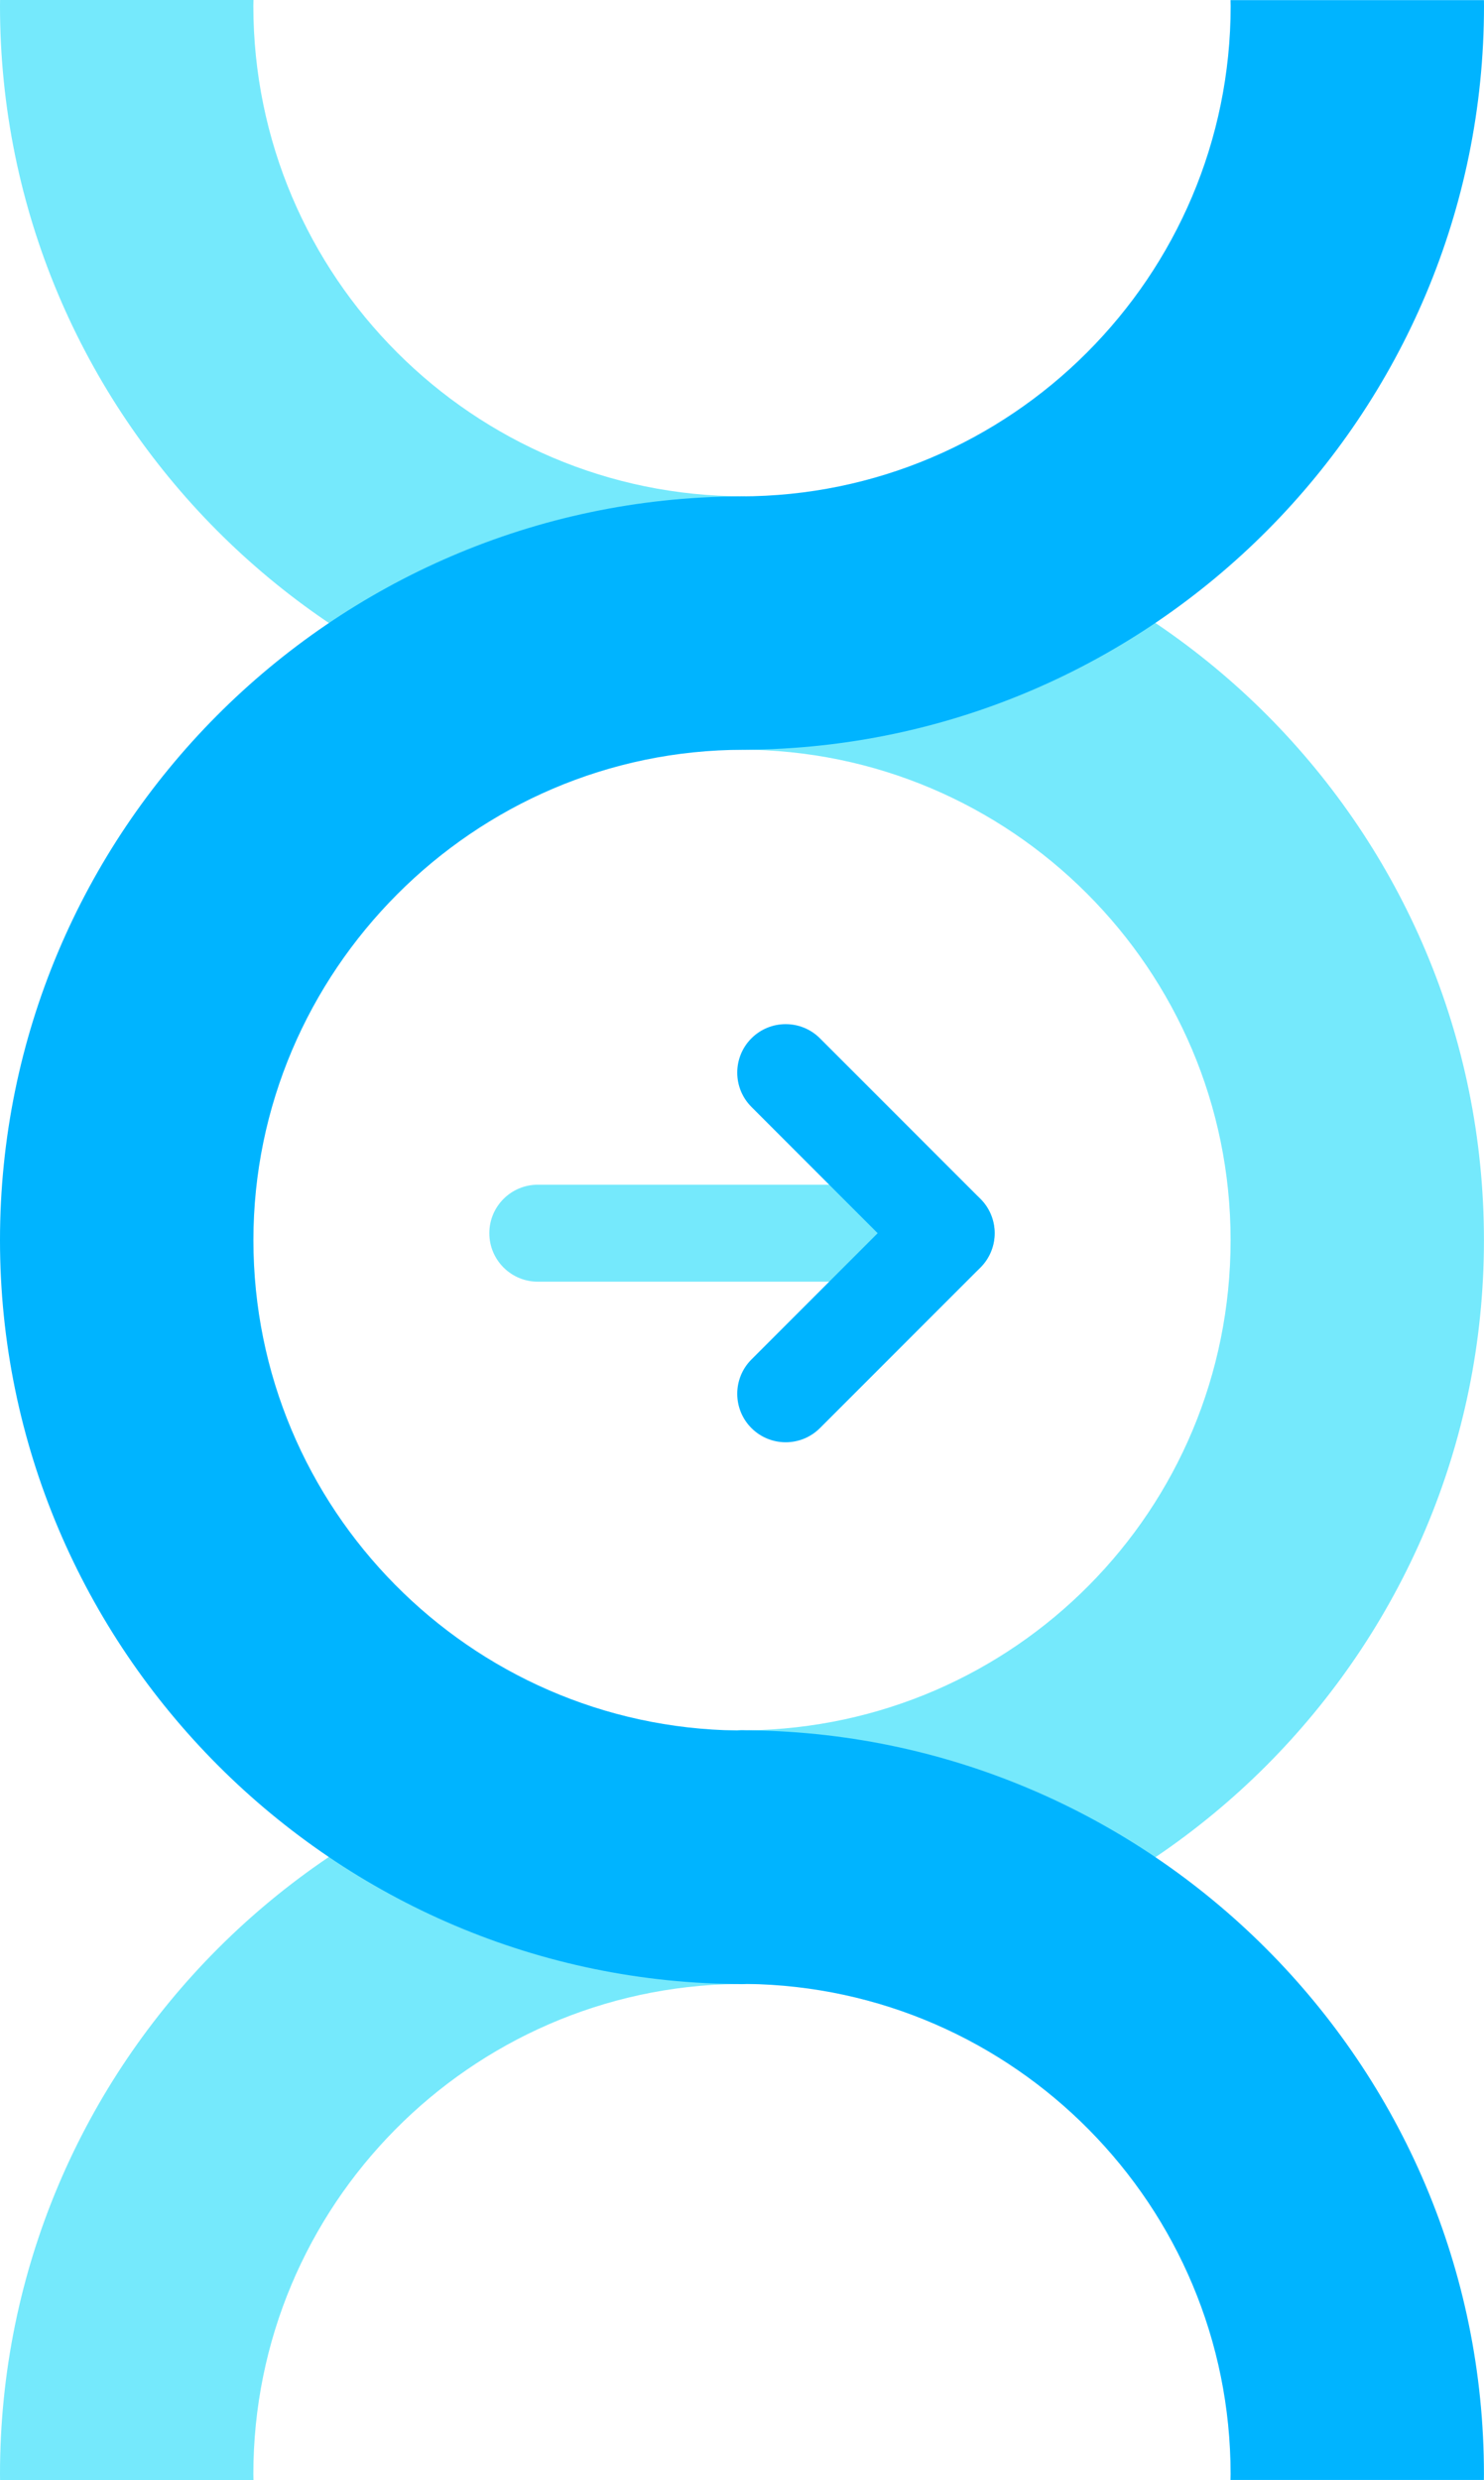
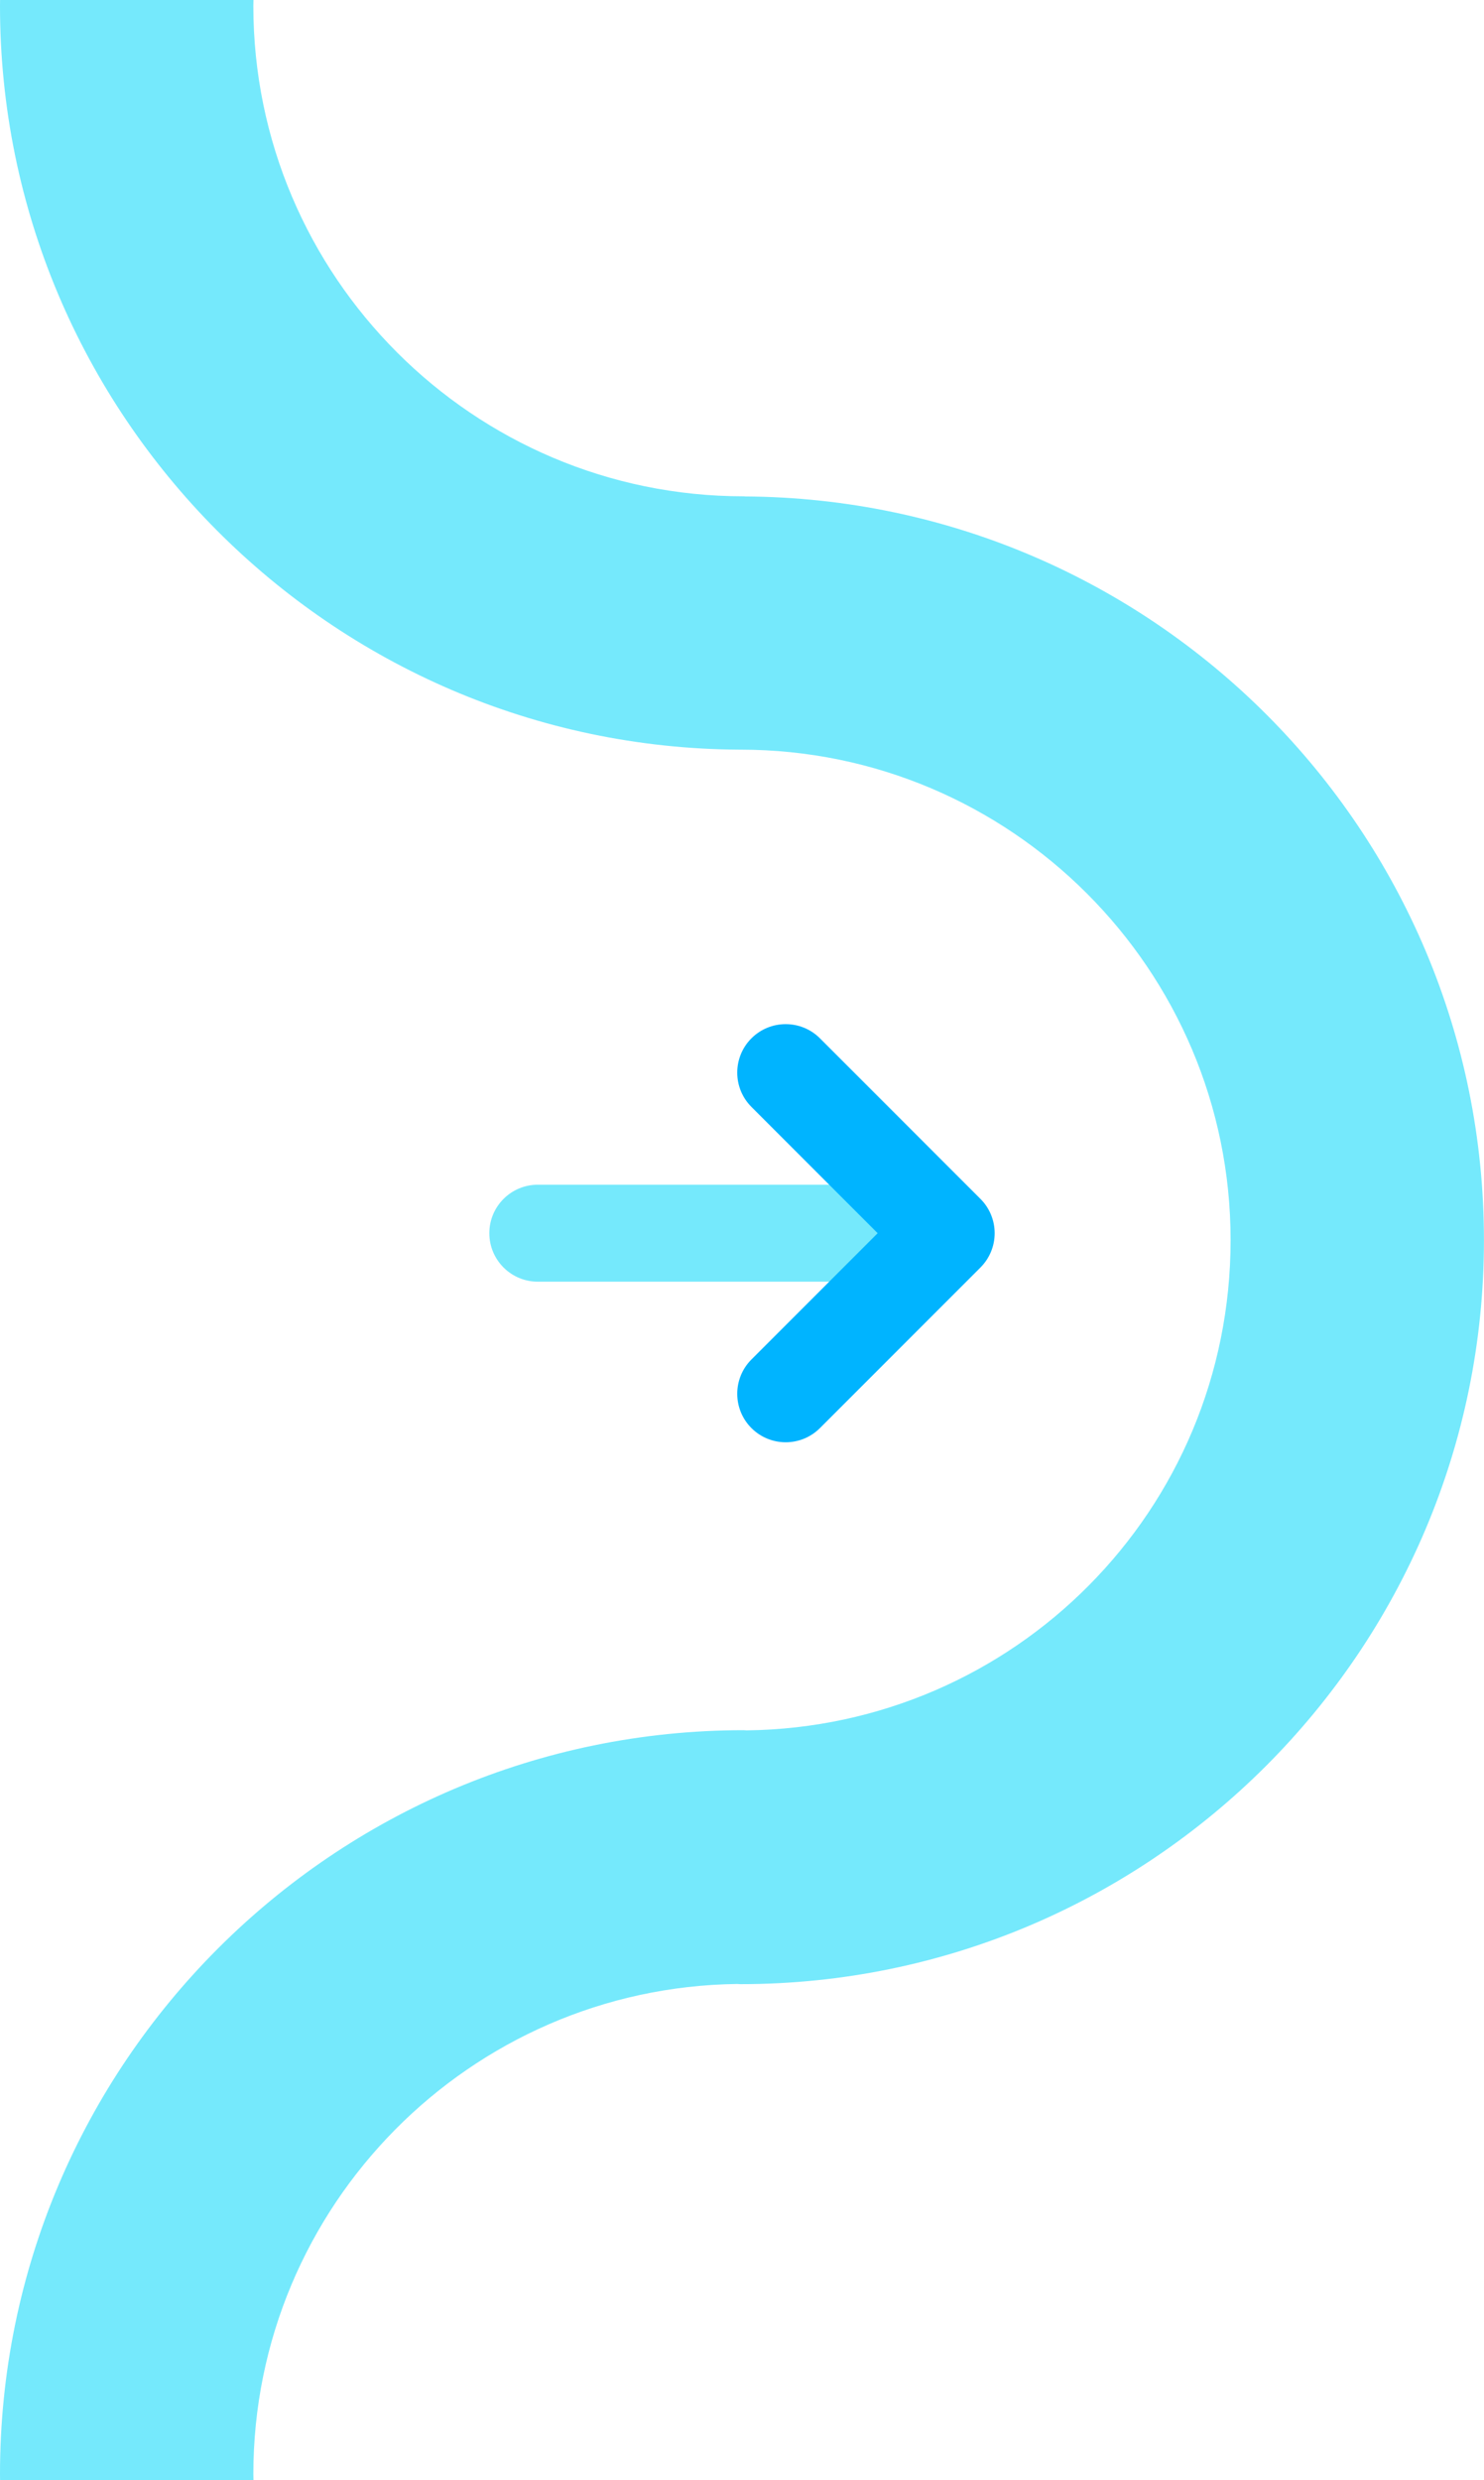
<svg xmlns="http://www.w3.org/2000/svg" id="_レイヤー_2" data-name="レイヤー 2" viewBox="0 0 239.46 400">
  <defs>
    <style>
      .cls-1 {
        fill: #75e9fc;
      }

      .cls-2 {
        fill: #00b4ff;
      }
    </style>
  </defs>
  <g id="_レイヤー_1-2" data-name="レイヤー 1">
    <g>
-       <path class="cls-1" d="M152.68,206.72h-65.9c-4.32,0-7.82-3.5-7.82-7.82s3.5-7.82,7.82-7.82h65.9c4.32,0,7.82,3.5,7.82,7.82s-3.5,7.82-7.82,7.82Z" />
+       <path class="cls-1" d="M152.68,206.72h-65.9c-4.32,0-7.82-3.5-7.82-7.82s3.5-7.82,7.82-7.82h65.9s-3.5,7.82-7.82,7.82Z" />
      <path class="cls-2" d="M126.78,232.62c-2,0-4-.76-5.53-2.29-3.05-3.05-3.05-8.01,0-11.06l20.37-20.37-20.37-20.37c-3.05-3.05-3.05-8.01,0-11.06,3.05-3.05,8.01-3.05,11.06,0l25.9,25.9c1.47,1.47,2.29,3.46,2.29,5.53s-.82,4.06-2.29,5.53l-25.9,25.9c-1.53,1.53-3.53,2.29-5.53,2.29Z" />
    </g>
    <path class="cls-1" d="M120.15,80.05c-.06,0-.11,0-.17,0C76.37,80.04,40.88,44.56,40.88.94c0-.32.02-.63.02-.94H.01c0,.31-.01.63-.01.94,0,65.93,53.46,119.61,119.3,119.97.06,0,.11,0,.17,0,43.62,0,79.1,35.48,79.1,79.1s-34.93,78.53-78.08,79.08c-.17,0-.34-.03-.51-.03C53.82,279.08,0,332.9,0,399.06c0,.32,0,.63.01.94h40.89c0-.32-.02-.63-.02-.94,0-43.27,34.94-78.52,78.08-79.07.17,0,.34.03.51.03,66.16,0,119.98-53.82,119.98-119.98s-53.46-119.61-119.3-119.97Z" />
-     <path class="cls-2" d="M119.48,279.08c-.17,0-.34.02-.51.03-43.15-.55-78.08-35.8-78.08-79.08s35.48-79.1,79.1-79.1c.06,0,.11,0,.17,0,65.85-.37,119.3-54.04,119.3-119.97,0-.31,0-.63-.01-.94h-40.89c0,.32.02.63.02.94,0,43.62-35.48,79.1-79.1,79.1-.06,0-.11,0-.17,0C53.46,80.42,0,134.09,0,200.03s53.82,119.98,119.98,119.98c.17,0,.34-.02.51-.03,43.15.55,78.08,35.8,78.08,79.07,0,.32-.02.63-.02.94h40.89c0-.31.01-.63.01-.94,0-66.16-53.82-119.98-119.98-119.98Z" />
  </g>
</svg>